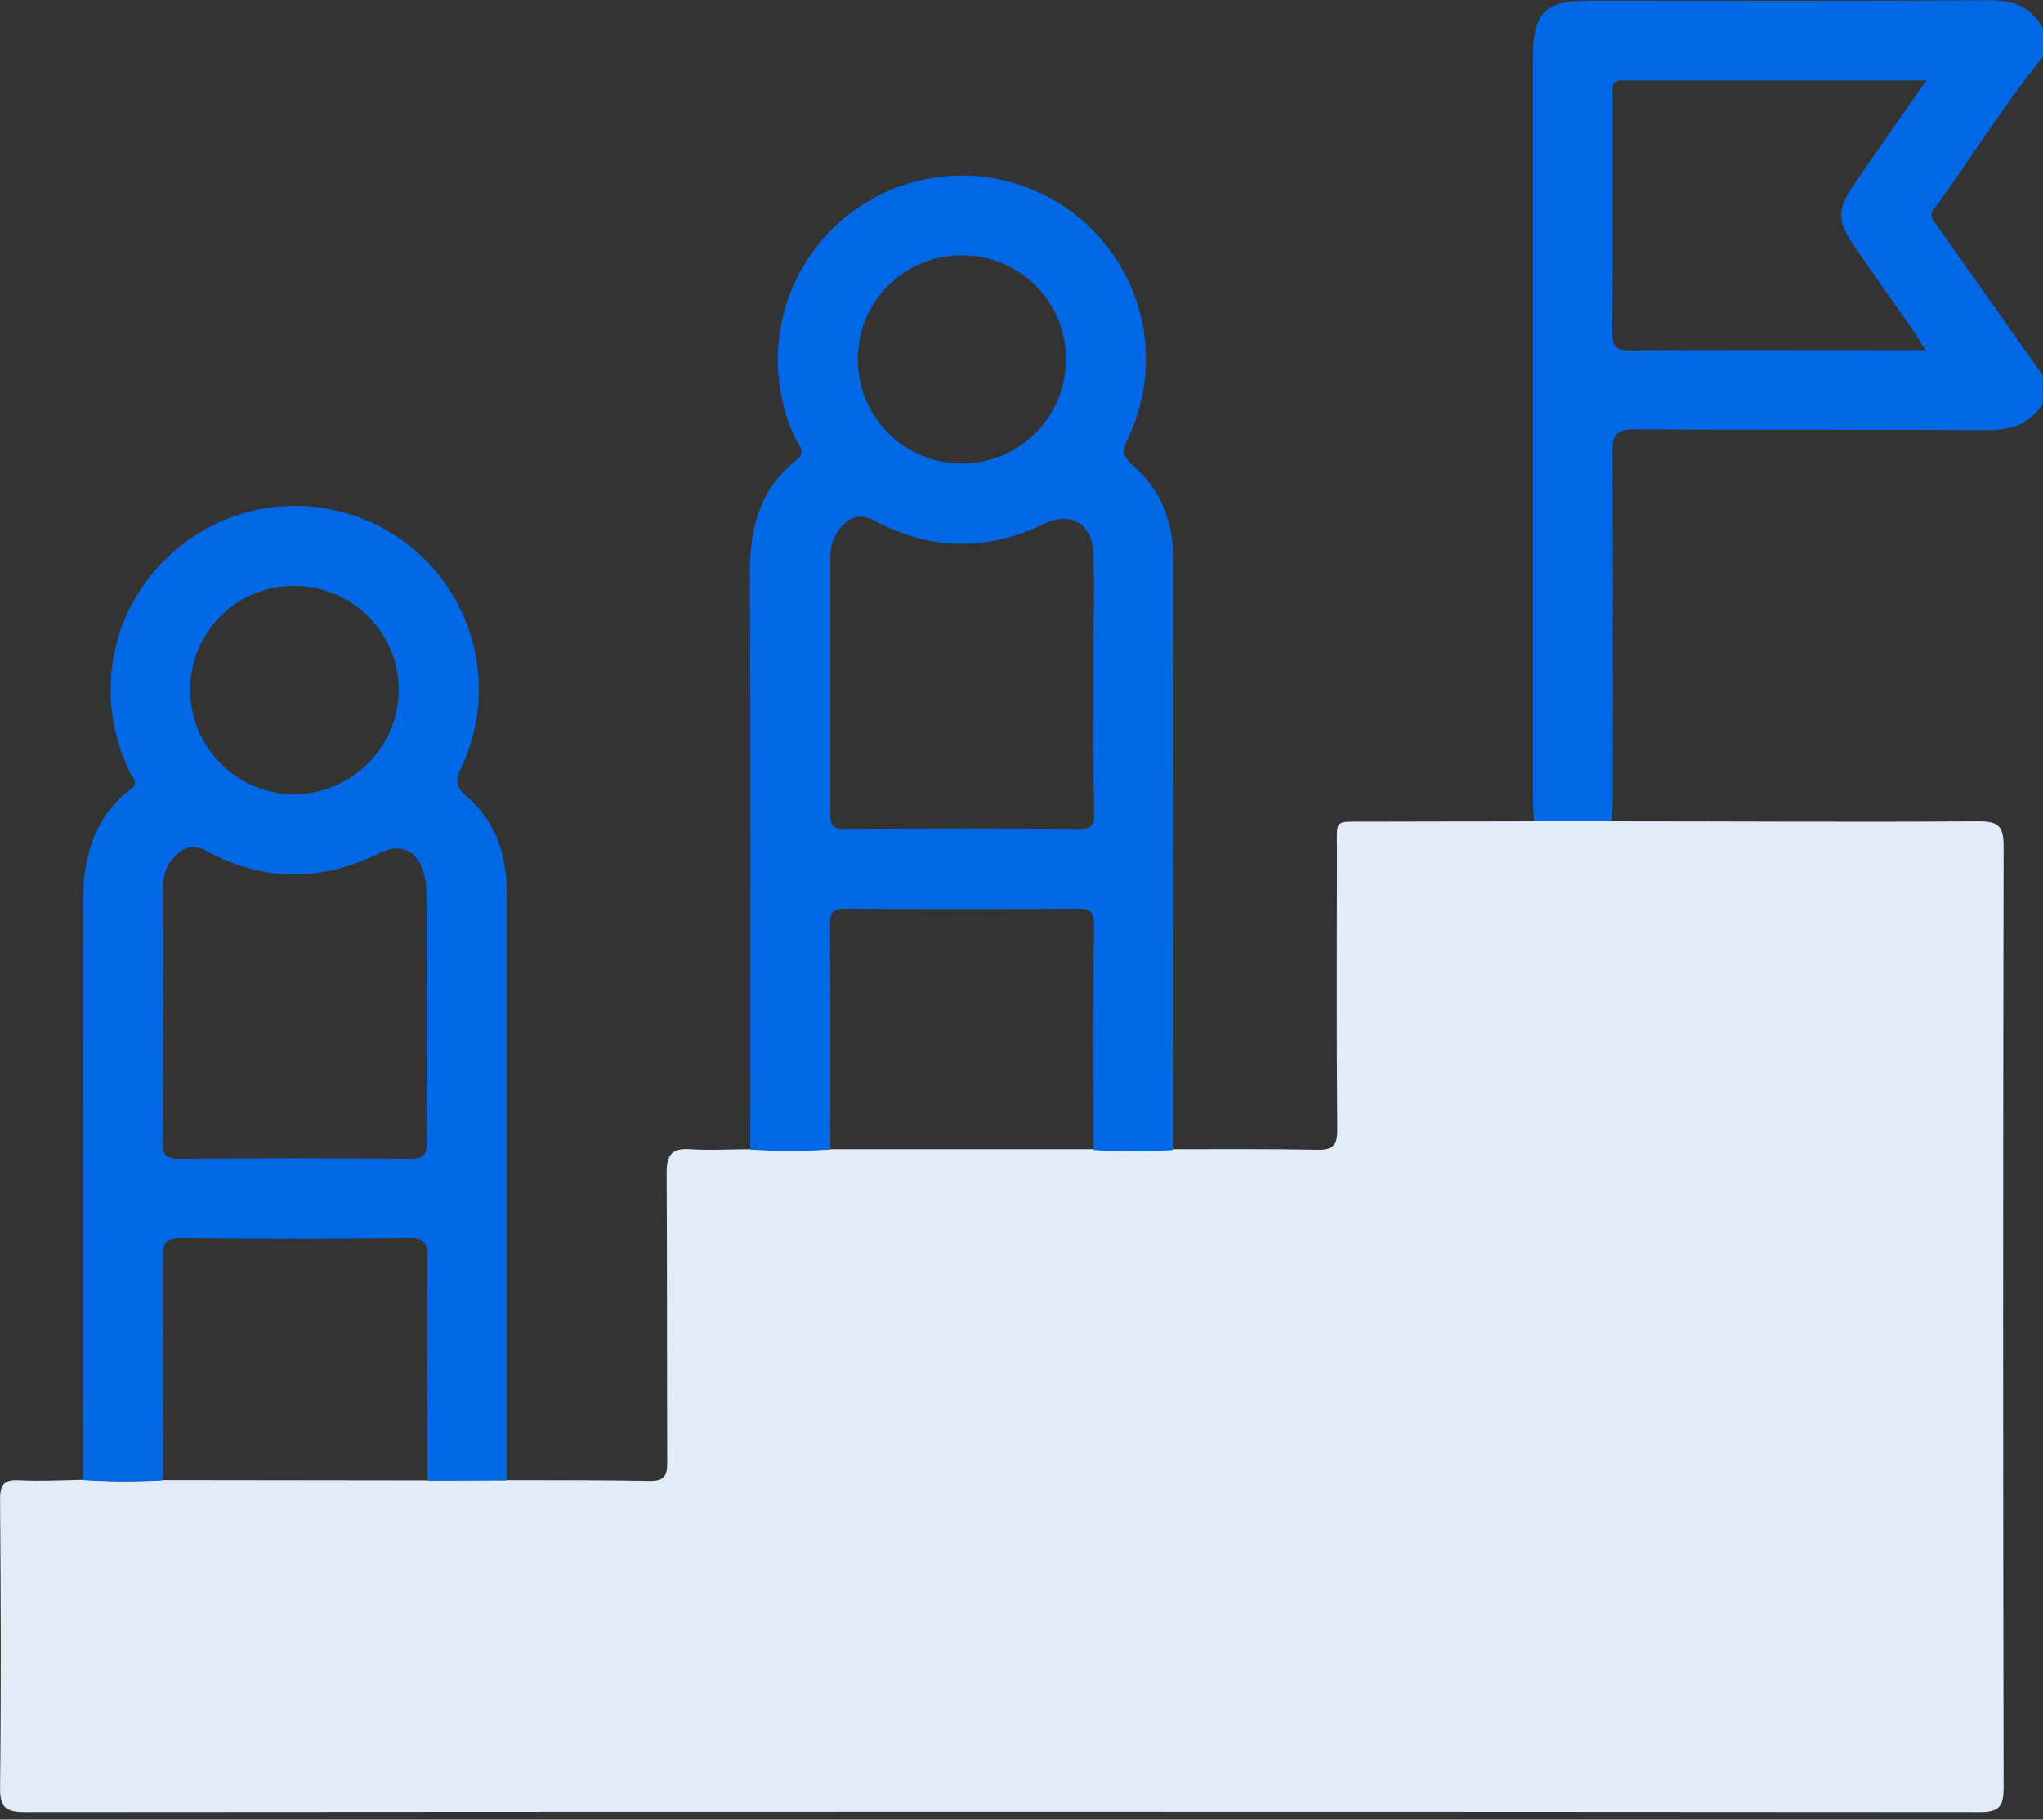
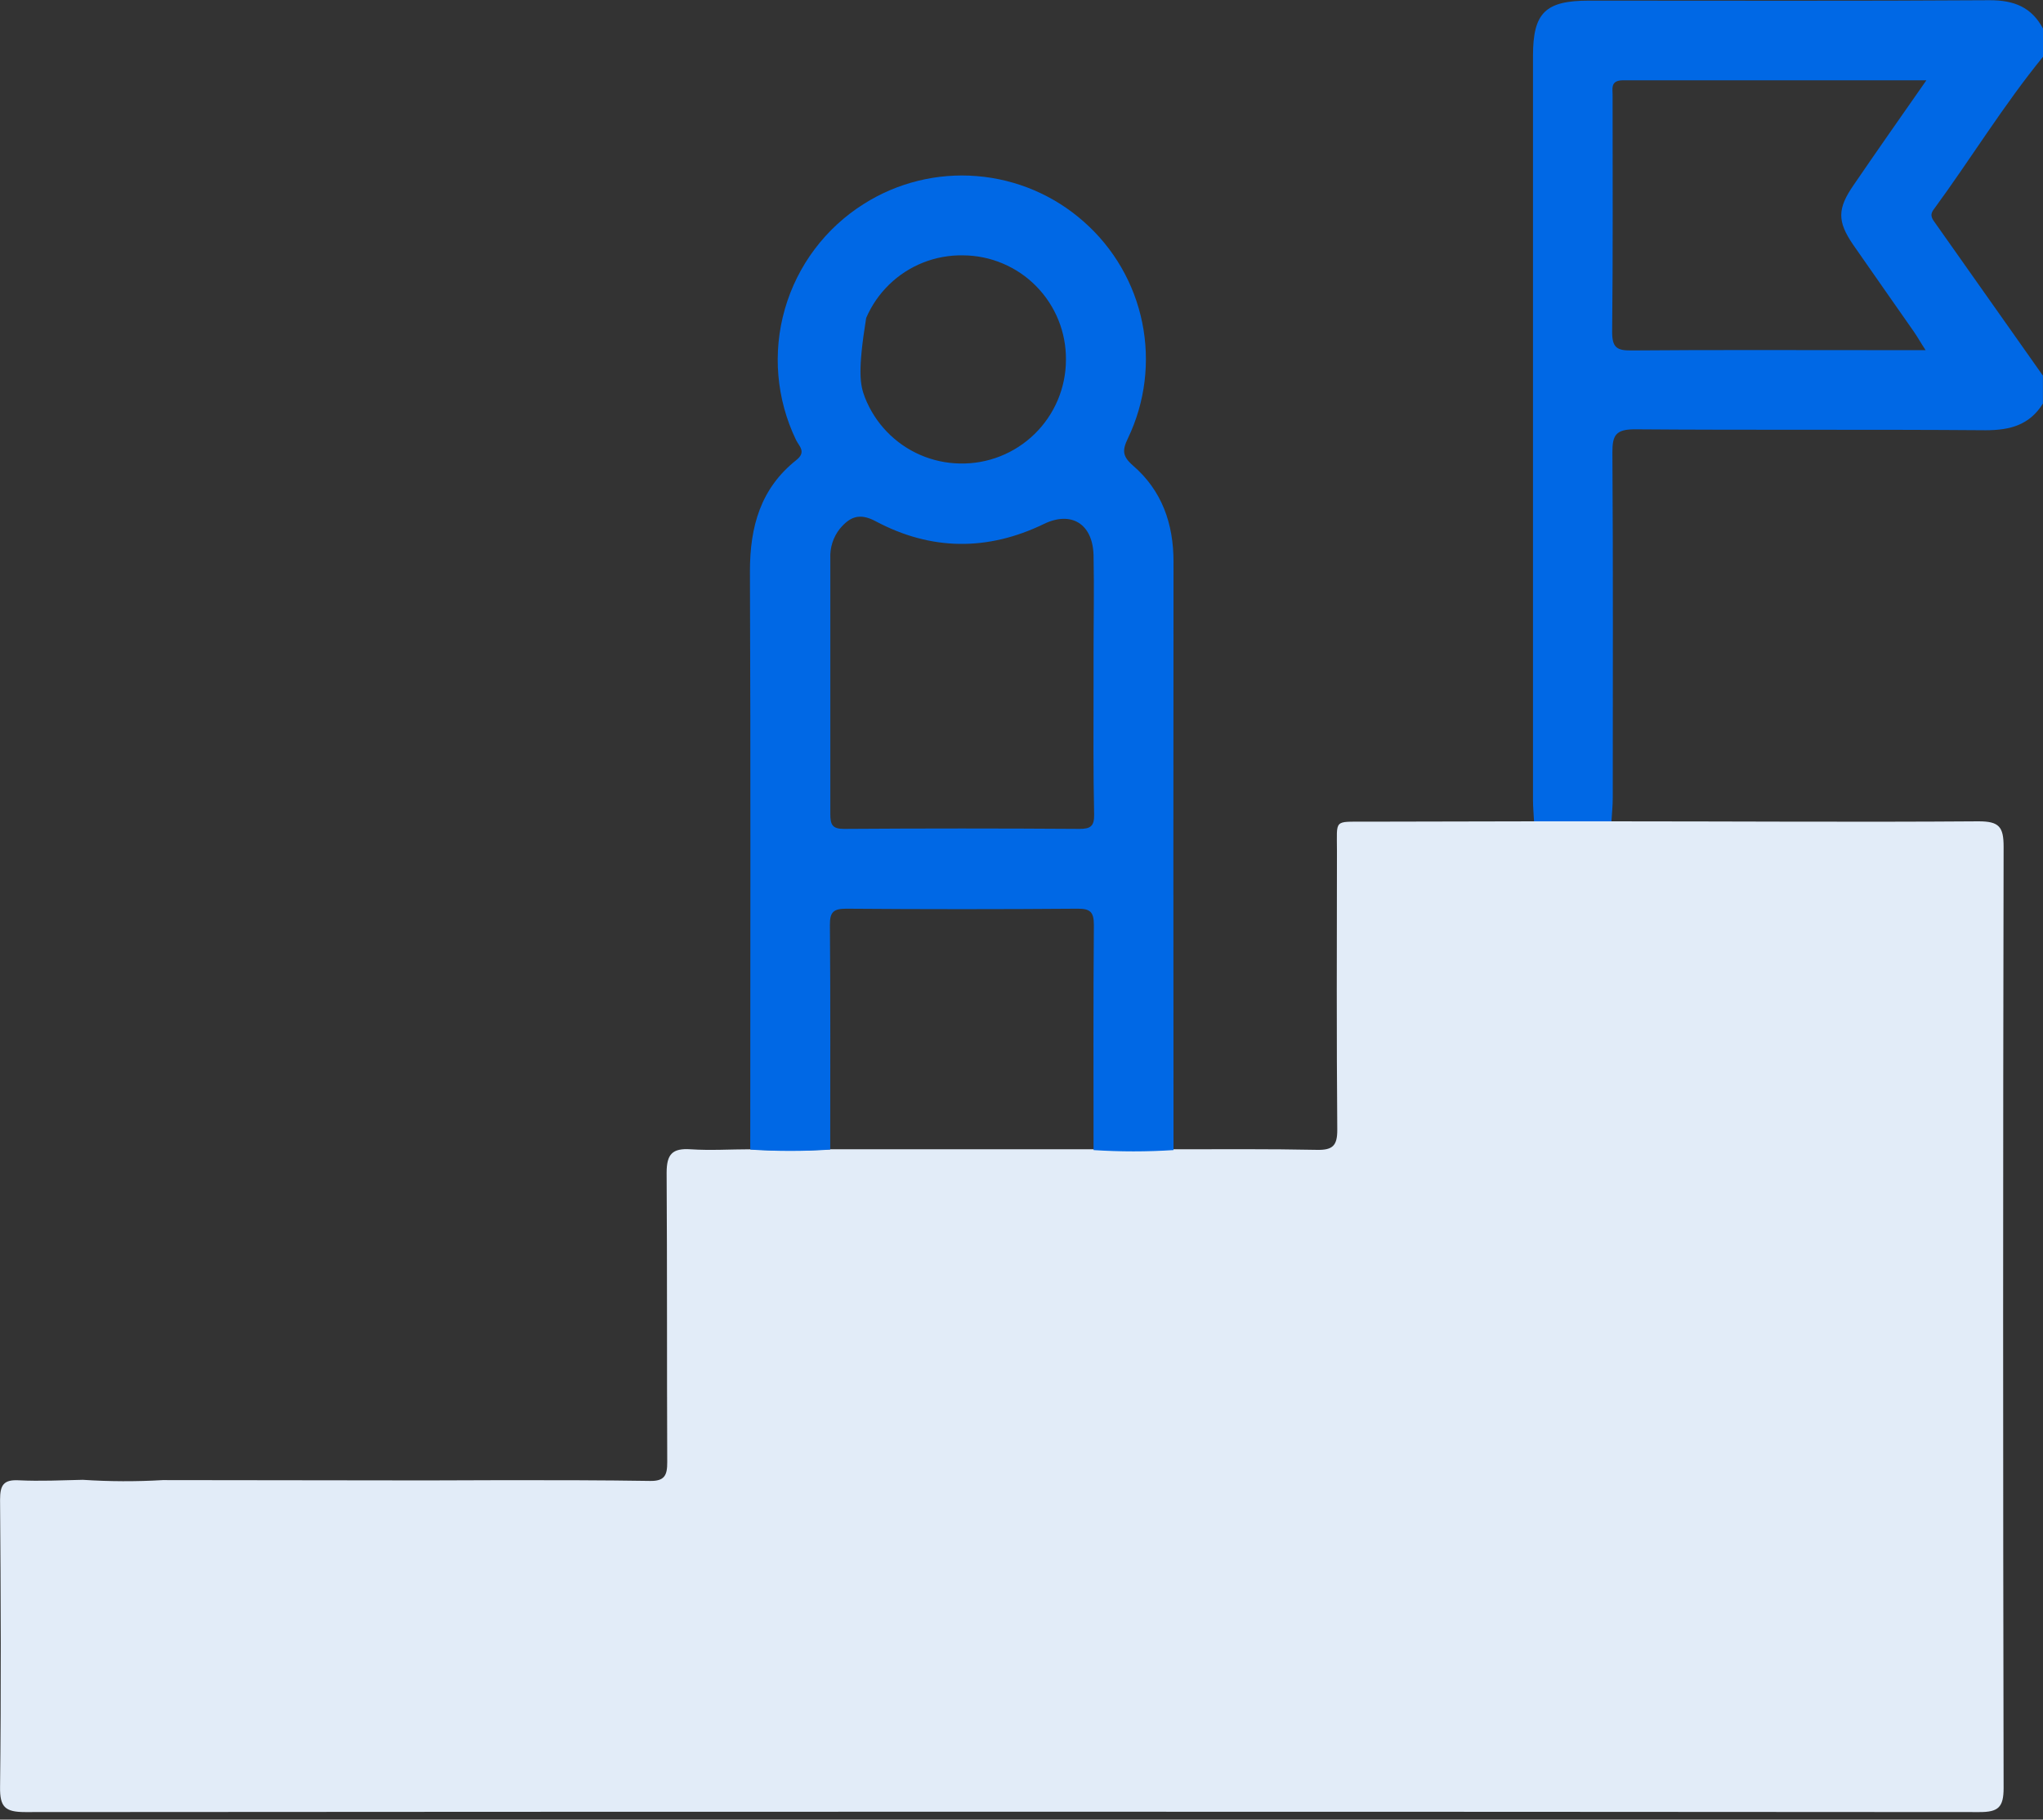
<svg xmlns="http://www.w3.org/2000/svg" width="64" height="57" viewBox="0 0 64 57" fill="none">
  <rect x="0" y="0" width="64" height="57" fill="#333333" stroke="none" />
  <g clip-path="url(#clip0_996_17141)">
    <path d="M63.997 12.642C63.581 13.31 62.974 13.477 62.209 13.477C58.545 13.448 54.879 13.477 51.215 13.448C50.62 13.448 50.507 13.629 50.511 14.18C50.535 17.782 50.523 21.385 50.522 24.988C50.522 25.237 50.495 25.489 50.481 25.734H48.056C48.045 25.507 48.023 25.278 48.023 25.049C48.023 17.283 48.023 9.517 48.023 1.752C48.023 0.399 48.409 0.02 49.778 0.02C53.964 0.02 58.149 0.035 62.333 0.007C63.098 0.007 63.644 0.226 64.003 0.9V1.775C62.757 3.302 61.732 4.986 60.569 6.571C60.432 6.759 60.549 6.88 60.641 7.011L63.997 11.767V12.642ZM60.342 2.515C57.09 2.515 53.971 2.515 50.851 2.515C50.42 2.515 50.527 2.799 50.517 3.025C50.517 5.483 50.53 7.94 50.503 10.397C50.503 10.885 50.65 10.982 51.101 10.978C53.606 10.957 56.1 10.968 58.599 10.968H60.322C60.155 10.714 60.062 10.542 59.948 10.38C59.318 9.475 58.682 8.575 58.054 7.668C57.553 6.936 57.553 6.539 58.068 5.796C58.794 4.733 59.532 3.681 60.347 2.515H60.342Z" fill="#0068E5" />
    <path d="M48.062 25.728H50.487C54.318 25.728 58.148 25.756 61.979 25.728C62.622 25.728 62.767 25.895 62.766 26.526C62.746 36.353 62.746 46.181 62.766 56.01C62.766 56.614 62.599 56.765 62.006 56.763C41.601 56.748 21.196 56.748 0.792 56.763C0.157 56.763 -0.007 56.606 0.002 55.973C0.037 52.975 0.025 49.977 0.002 46.979C0.002 46.525 0.107 46.344 0.59 46.37C1.258 46.403 1.926 46.37 2.594 46.355C3.428 46.41 4.265 46.413 5.099 46.364L13.368 46.374L15.86 46.366C17.363 46.366 18.867 46.366 20.358 46.39C20.824 46.4 20.904 46.208 20.902 45.8C20.889 42.78 20.902 39.759 20.883 36.739C20.883 36.156 21.059 35.963 21.634 36.001C22.255 36.043 22.882 36.001 23.506 36.001C24.34 36.056 25.177 36.056 26.012 36.001H34.261C35.095 36.055 35.932 36.055 36.766 36.001C38.269 36.001 39.761 35.988 41.257 36.019C41.746 36.029 41.895 35.889 41.892 35.39C41.868 32.479 41.878 29.567 41.882 26.656C41.882 25.654 41.772 25.744 42.767 25.739L48.062 25.728Z" fill="#E2ECF8" />
-     <path d="M5.099 46.373C4.265 46.421 3.428 46.418 2.594 46.363C2.594 40.37 2.612 34.376 2.594 28.383C2.594 26.933 2.883 25.659 4.084 24.732C4.381 24.503 4.129 24.331 4.045 24.153C2.965 21.851 3.417 19.234 5.214 17.485C6.175 16.548 7.433 15.975 8.772 15.866C10.11 15.756 11.444 16.117 12.545 16.886C13.655 17.66 14.455 18.802 14.805 20.11C15.155 21.418 15.032 22.807 14.457 24.032C14.268 24.432 14.263 24.637 14.624 24.949C15.546 25.746 15.882 26.82 15.88 28.021C15.88 34.138 15.88 40.256 15.88 46.374L13.388 46.383C13.388 44.045 13.371 41.72 13.388 39.388C13.388 38.941 13.296 38.777 12.809 38.782C10.436 38.809 8.063 38.809 5.689 38.782C5.206 38.782 5.104 38.925 5.109 39.382C5.112 41.71 5.099 44.041 5.099 46.373ZM5.099 31.805C5.099 33.117 5.116 34.428 5.089 35.737C5.089 36.155 5.169 36.307 5.625 36.302C8.017 36.278 10.411 36.278 12.807 36.302C13.225 36.302 13.378 36.216 13.375 35.761C13.353 33.18 13.375 30.601 13.36 28.021C13.364 27.772 13.329 27.524 13.256 27.286C13.022 26.596 12.518 26.412 11.872 26.733C10.069 27.623 8.262 27.628 6.494 26.67C6.011 26.407 5.722 26.556 5.418 26.89C5.146 27.189 5.102 27.558 5.102 27.937C5.102 29.225 5.101 30.516 5.101 31.805H5.099ZM9.196 24.883C10.059 24.881 10.887 24.542 11.503 23.938C12.119 23.334 12.474 22.513 12.493 21.651C12.5 20.788 12.165 19.957 11.562 19.34C10.96 18.723 10.137 18.369 9.275 18.355C8.842 18.345 8.412 18.422 8.009 18.58C7.607 18.739 7.24 18.977 6.931 19.279C6.622 19.582 6.377 19.943 6.209 20.342C6.042 20.741 5.957 21.17 5.958 21.602C5.957 22.465 6.297 23.294 6.904 23.908C7.51 24.522 8.335 24.872 9.198 24.883H9.196Z" fill="#0068E5" />
-     <path d="M26.008 36.011C25.174 36.066 24.337 36.066 23.503 36.011C23.503 29.97 23.518 23.93 23.493 17.889C23.493 16.497 23.827 15.297 24.949 14.409C25.27 14.152 25.029 13.976 24.934 13.776C24.32 12.499 24.196 11.04 24.588 9.678C24.979 8.316 25.858 7.146 27.057 6.39C28.111 5.722 29.354 5.415 30.598 5.516C31.842 5.616 33.02 6.118 33.953 6.946C34.89 7.771 35.532 8.879 35.781 10.101C36.031 11.324 35.876 12.595 35.338 13.721C35.152 14.105 35.156 14.292 35.495 14.586C36.397 15.366 36.762 16.4 36.762 17.592C36.756 23.736 36.756 29.881 36.762 36.026C35.928 36.08 35.091 36.08 34.257 36.026C34.257 33.676 34.247 31.326 34.267 28.978C34.267 28.567 34.155 28.462 33.751 28.465C31.339 28.484 28.927 28.484 26.516 28.465C26.113 28.465 25.995 28.564 25.998 28.976C26.018 31.313 26.008 33.663 26.008 36.011ZM34.257 21.514C34.257 21.18 34.257 20.846 34.257 20.512C34.257 19.471 34.279 18.429 34.257 17.388C34.229 16.401 33.554 16 32.702 16.413C30.933 17.27 29.158 17.248 27.431 16.328C26.918 16.054 26.618 16.196 26.31 16.562C26.101 16.825 25.995 17.156 26.011 17.492C26.011 20.158 26.011 22.824 26.011 25.491C26.011 25.825 26.065 25.968 26.446 25.965C28.904 25.948 31.362 25.948 33.819 25.965C34.169 25.965 34.282 25.873 34.275 25.512C34.245 24.179 34.257 22.847 34.257 21.514ZM30.168 7.999C29.741 7.991 29.317 8.068 28.919 8.225C28.522 8.382 28.159 8.617 27.853 8.915C27.547 9.213 27.302 9.568 27.134 9.961C26.966 10.354 26.877 10.776 26.873 11.204C26.865 11.631 26.941 12.056 27.096 12.453C27.252 12.851 27.485 13.214 27.781 13.522C28.077 13.83 28.431 14.077 28.823 14.248C29.215 14.419 29.636 14.511 30.063 14.519C30.496 14.529 30.926 14.453 31.329 14.294C31.731 14.136 32.098 13.899 32.408 13.597C32.718 13.295 32.965 12.935 33.134 12.536C33.303 12.138 33.391 11.71 33.392 11.277C33.397 10.85 33.318 10.426 33.158 10.029C32.998 9.633 32.762 9.272 32.462 8.967C32.163 8.662 31.806 8.42 31.412 8.254C31.018 8.087 30.596 8.001 30.168 7.999Z" fill="#0068E5" />
+     <path d="M26.008 36.011C25.174 36.066 24.337 36.066 23.503 36.011C23.503 29.97 23.518 23.93 23.493 17.889C23.493 16.497 23.827 15.297 24.949 14.409C25.27 14.152 25.029 13.976 24.934 13.776C24.32 12.499 24.196 11.04 24.588 9.678C24.979 8.316 25.858 7.146 27.057 6.39C28.111 5.722 29.354 5.415 30.598 5.516C31.842 5.616 33.02 6.118 33.953 6.946C34.89 7.771 35.532 8.879 35.781 10.101C36.031 11.324 35.876 12.595 35.338 13.721C35.152 14.105 35.156 14.292 35.495 14.586C36.397 15.366 36.762 16.4 36.762 17.592C36.756 23.736 36.756 29.881 36.762 36.026C35.928 36.08 35.091 36.08 34.257 36.026C34.257 33.676 34.247 31.326 34.267 28.978C34.267 28.567 34.155 28.462 33.751 28.465C31.339 28.484 28.927 28.484 26.516 28.465C26.113 28.465 25.995 28.564 25.998 28.976C26.018 31.313 26.008 33.663 26.008 36.011ZM34.257 21.514C34.257 21.18 34.257 20.846 34.257 20.512C34.257 19.471 34.279 18.429 34.257 17.388C34.229 16.401 33.554 16 32.702 16.413C30.933 17.27 29.158 17.248 27.431 16.328C26.918 16.054 26.618 16.196 26.31 16.562C26.101 16.825 25.995 17.156 26.011 17.492C26.011 20.158 26.011 22.824 26.011 25.491C26.011 25.825 26.065 25.968 26.446 25.965C28.904 25.948 31.362 25.948 33.819 25.965C34.169 25.965 34.282 25.873 34.275 25.512C34.245 24.179 34.257 22.847 34.257 21.514ZM30.168 7.999C29.741 7.991 29.317 8.068 28.919 8.225C28.522 8.382 28.159 8.617 27.853 8.915C27.547 9.213 27.302 9.568 27.134 9.961C26.865 11.631 26.941 12.056 27.096 12.453C27.252 12.851 27.485 13.214 27.781 13.522C28.077 13.83 28.431 14.077 28.823 14.248C29.215 14.419 29.636 14.511 30.063 14.519C30.496 14.529 30.926 14.453 31.329 14.294C31.731 14.136 32.098 13.899 32.408 13.597C32.718 13.295 32.965 12.935 33.134 12.536C33.303 12.138 33.391 11.71 33.392 11.277C33.397 10.85 33.318 10.426 33.158 10.029C32.998 9.633 32.762 9.272 32.462 8.967C32.163 8.662 31.806 8.42 31.412 8.254C31.018 8.087 30.596 8.001 30.168 7.999Z" fill="#0068E5" />
  </g>
  <defs>
    <clipPath id="clip0_996_17141">
      <rect width="64" height="56.773" fill="white" />
    </clipPath>
  </defs>
</svg>